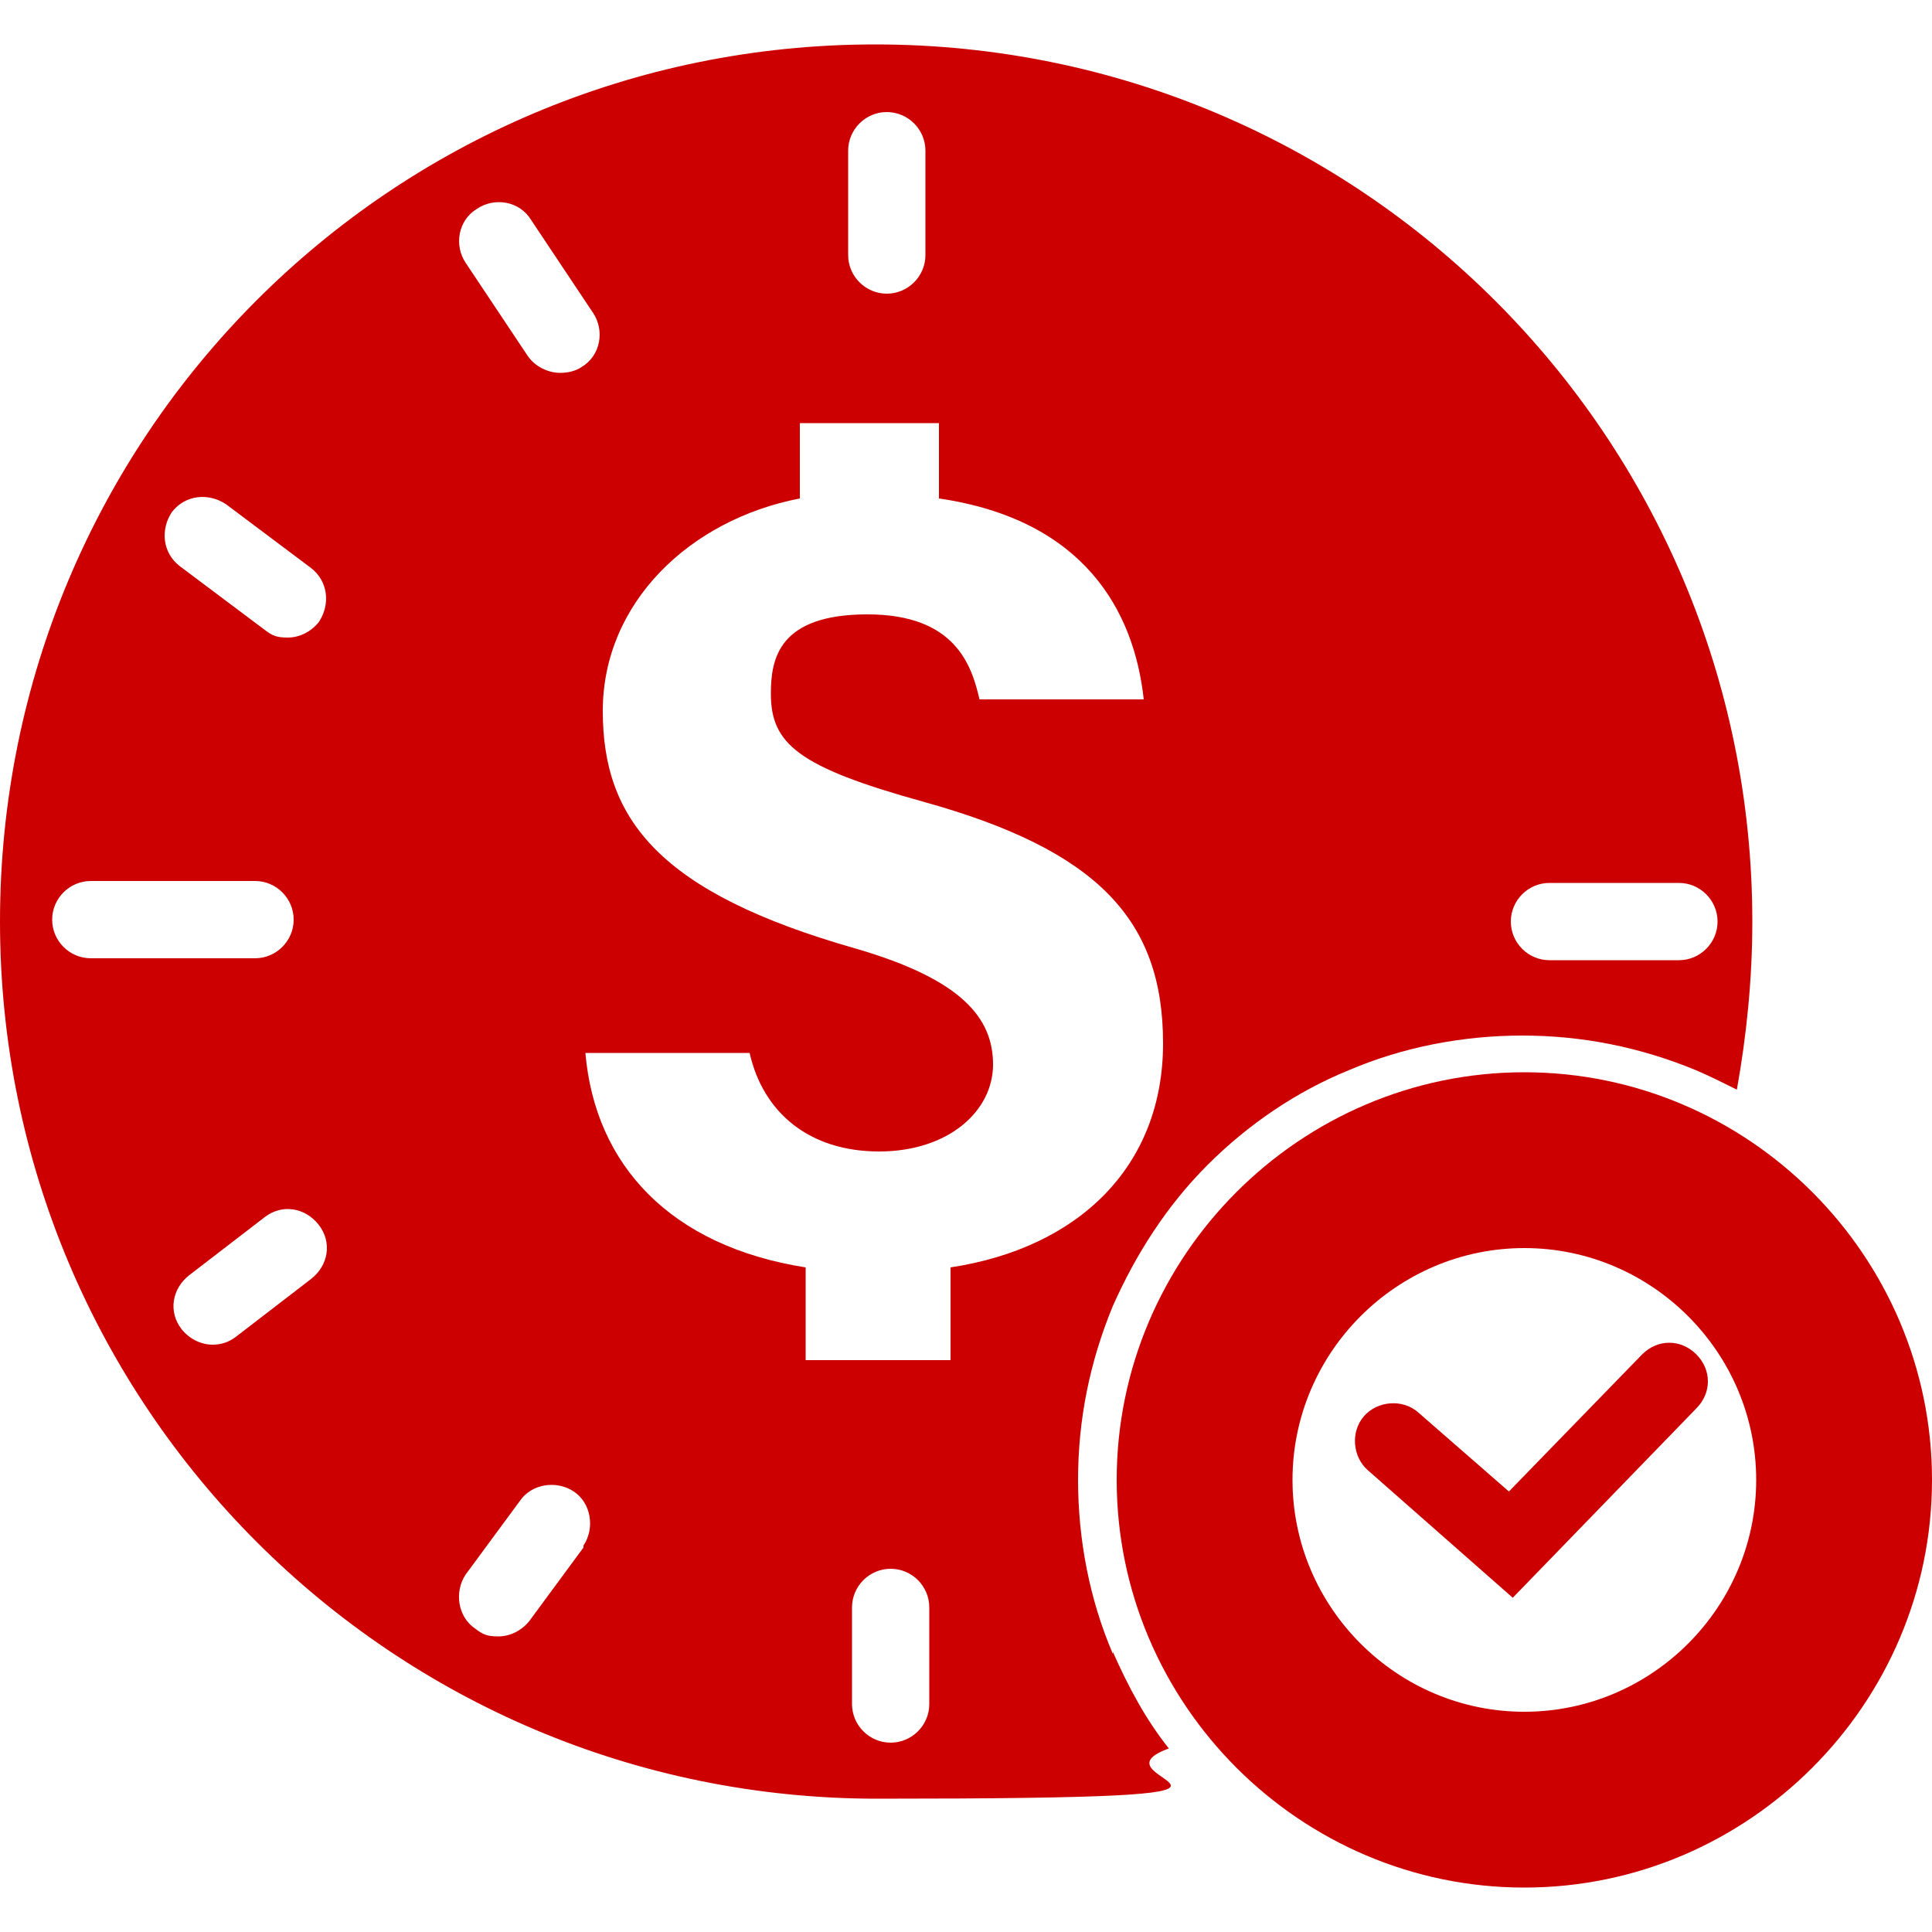
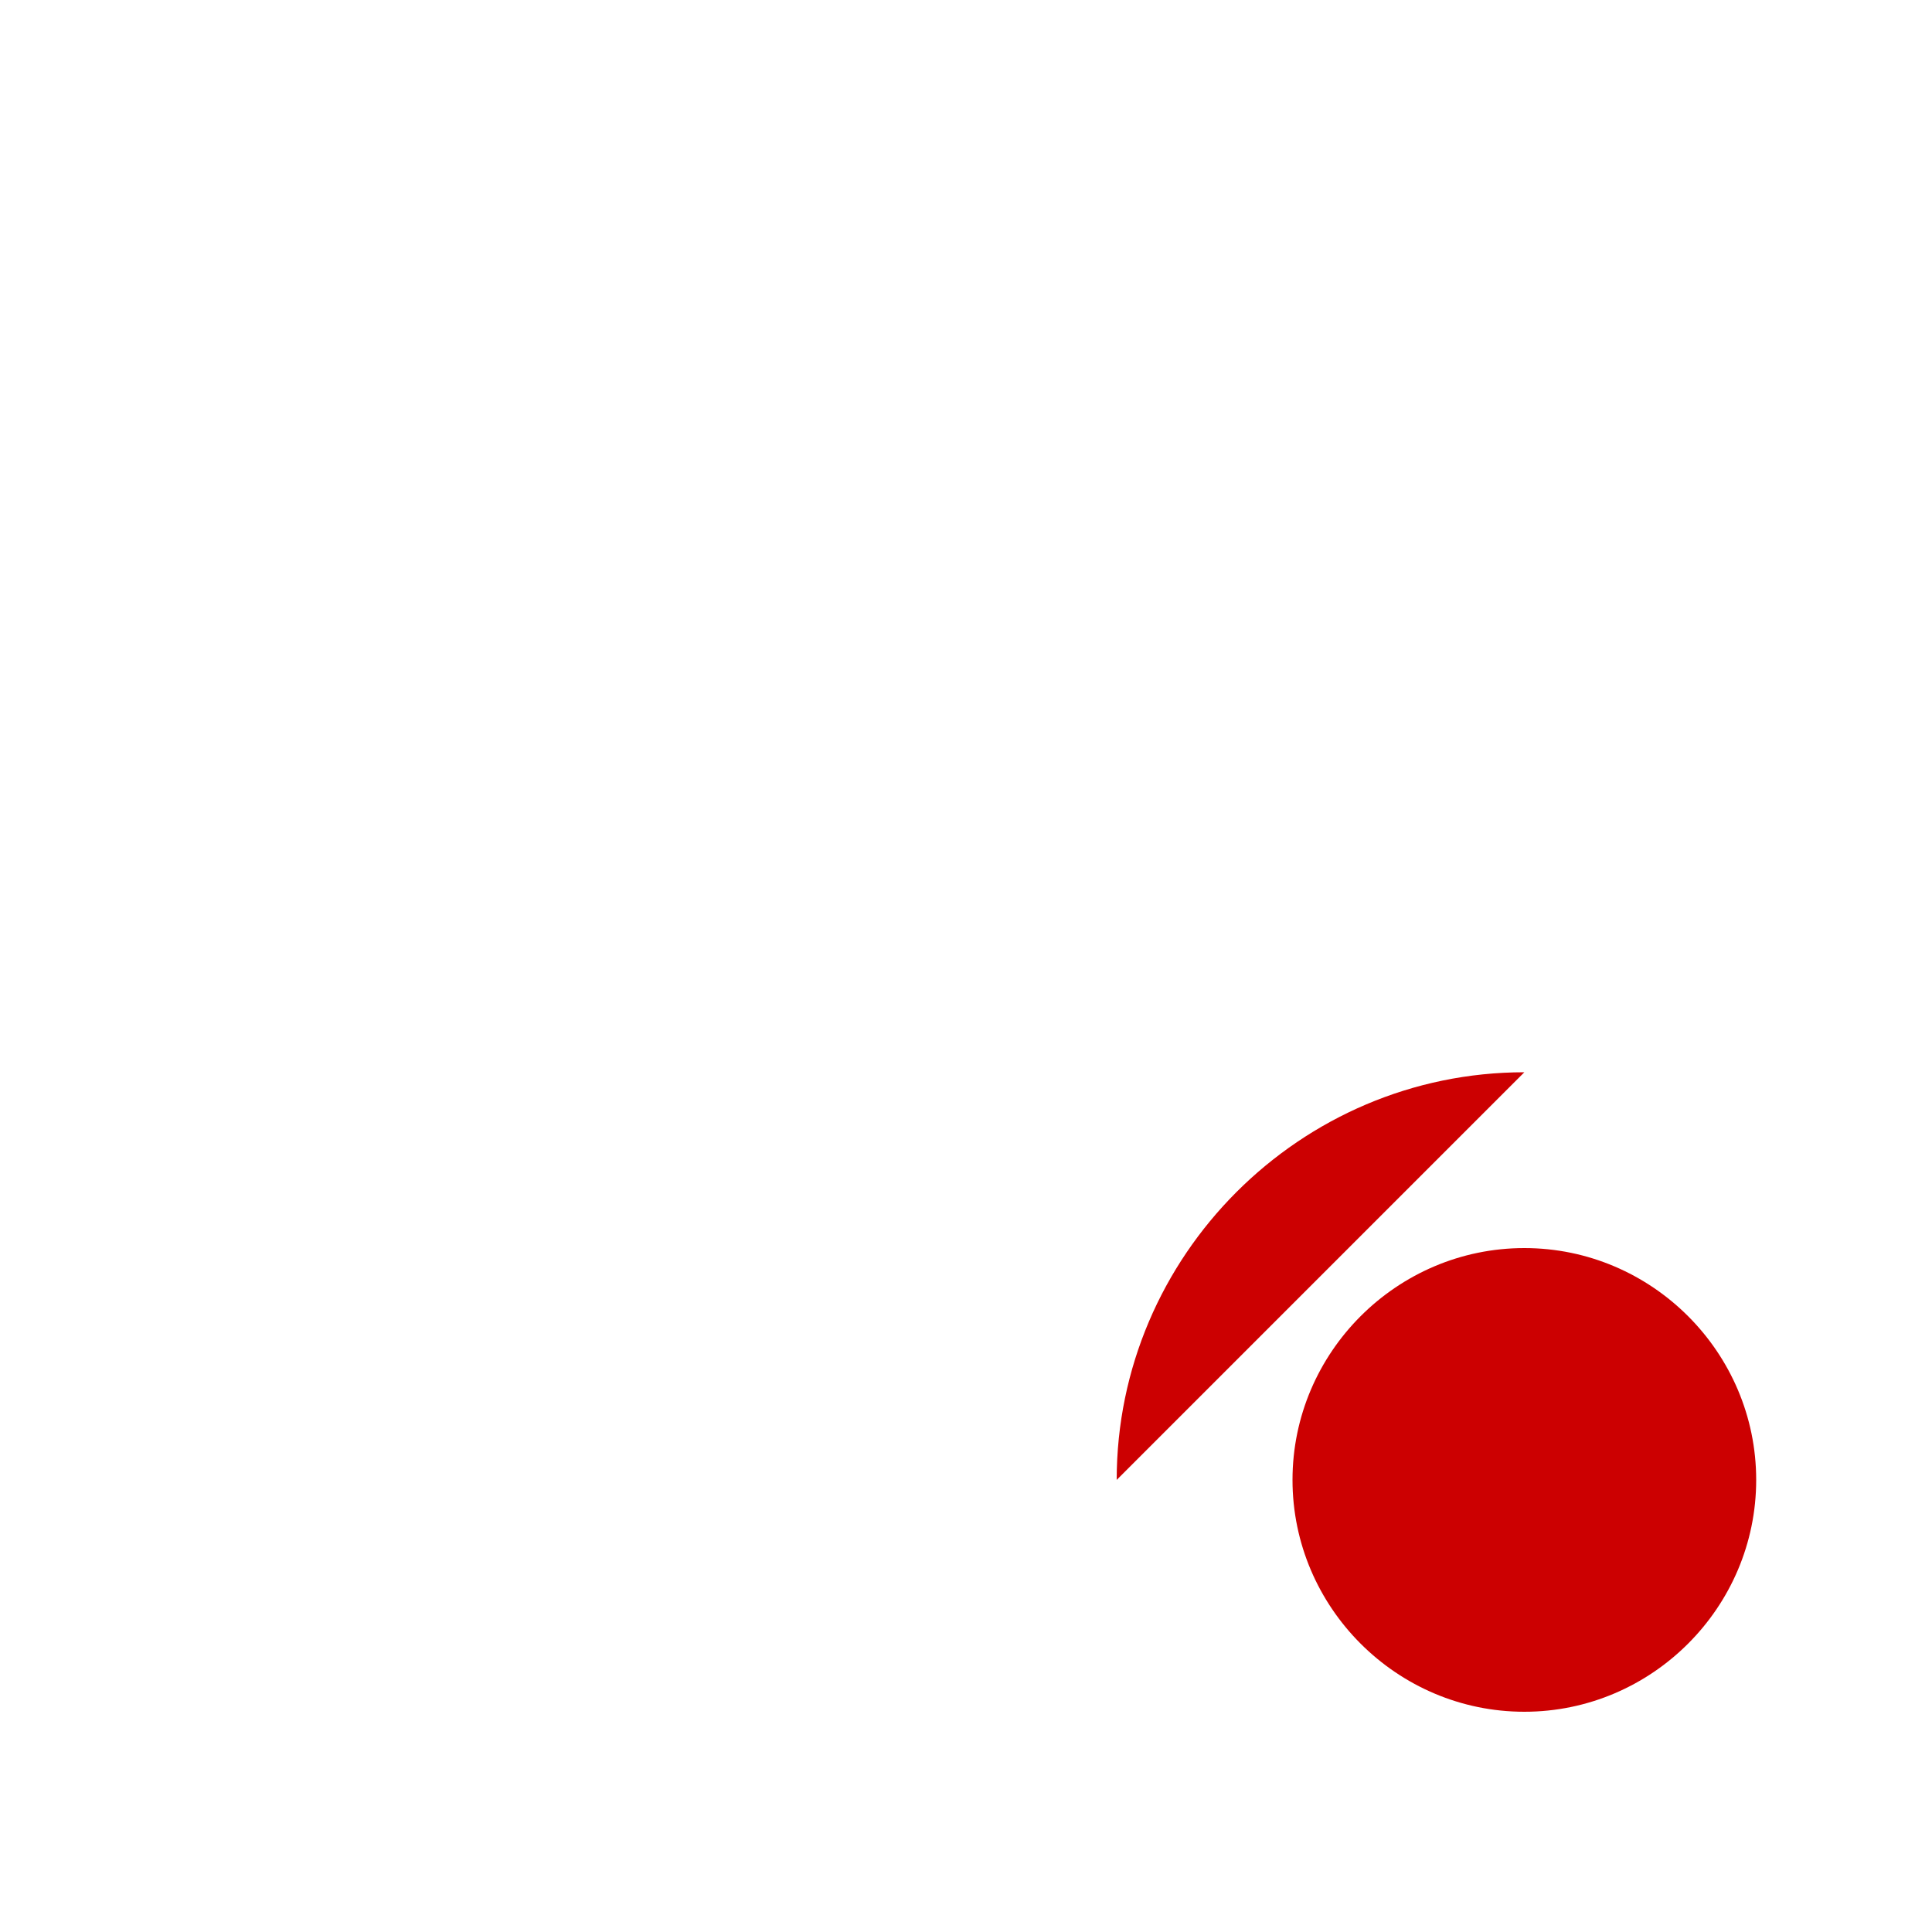
<svg xmlns="http://www.w3.org/2000/svg" id="Layer_1" version="1.1" viewBox="0 0 100 100">
  <defs>
    <style>
      .st0 {
        fill: #cc0001;
      }
    </style>
  </defs>
-   <path class="st0" d="M57.6,85.6c-1.2-2.8-1.8-5.9-1.8-9s.6-6.1,1.8-9c1.2-2.7,2.8-5.2,4.9-7.3,2.1-2.1,4.6-3.8,7.3-4.9,2.8-1.2,5.9-1.8,9-1.8s6.1.6,9,1.8c.7.3,1.5.7,2.1,1,.5-2.8.8-5.7.8-8.7,0-25.1-20.3-45.4-45.4-45.4S0,22.6,0,47.7s20.3,45.4,45.4,45.4,10.4-.9,15.1-2.6c-1.2-1.5-2.1-3.2-2.9-5ZM80.2,45.7h6.7c1.1,0,2,.9,2,2s-.9,2-2,2h-6.7c-1.1,0-2-.9-2-2s.9-2,2-2ZM43.9,7.8c0-1.1.9-2,2-2s2,.9,2,2v5.4c0,1.1-.9,2-2,2s-2-.9-2-2v-5.4ZM2.7,47.6c0-1.1.9-2,2-2h8.5c1.1,0,2,.9,2,2s-.9,2-2,2H4.7c-1.1,0-2-.9-2-2ZM16.1,66.2l-3.9,3c-.4.3-.8.4-1.2.4-.6,0-1.2-.3-1.6-.8-.7-.9-.5-2.1.4-2.8l3.9-3c.9-.7,2.1-.5,2.8.4.7.9.5,2.1-.4,2.8ZM16.5,32.2c-.4.5-1,.8-1.6.8s-.8-.1-1.2-.4l-4.4-3.3c-.9-.7-1-1.9-.4-2.8.7-.9,1.9-1,2.8-.4l4.4,3.3c.9.7,1,1.9.4,2.8ZM24.7,10.8c.9-.6,2.2-.4,2.8.6l3.2,4.8c.6.9.4,2.2-.6,2.8-.3.2-.7.3-1.1.3-.6,0-1.3-.3-1.7-.9l-3.2-4.8c-.6-.9-.4-2.2.6-2.8ZM30.2,80.1l-2.8,3.8c-.4.5-1,.8-1.6.8s-.8-.1-1.2-.4c-.9-.6-1.1-1.9-.5-2.8l2.8-3.8c.6-.9,1.9-1.1,2.8-.5.9.6,1.1,1.9.5,2.8ZM48.1,88.2c0,1.1-.9,2-2,2s-2-.9-2-2v-5c0-1.1.9-2,2-2s2,.9,2,2v5ZM48.9,70.4h-7.2v-4.8c-7-1.1-10.9-5.3-11.4-11.1h8.5c.7,3.1,3.1,5.1,6.7,5.1s5.9-2.1,5.9-4.5-1.6-4.4-7.1-6c-10.2-2.9-13.1-6.7-13.1-12.3s4.5-9.9,10.2-11v-3.9h7.2v3.9c7.5,1.1,10.1,5.8,10.6,10.4h-8.5c-.4-1.7-1.2-4.4-5.8-4.4s-5,2.3-5,4.1c0,2.6,1.4,3.8,7.9,5.6,9,2.5,12.4,6.1,12.4,12.5s-4.4,10.6-11,11.6v4.8Z" />
-   <path class="st0" d="M78.9,55.5c-11.6,0-21.1,9.5-21.1,21.1s9.5,21.1,21.1,21.1,21.1-9.5,21.1-21.1-9.5-21.1-21.1-21.1ZM78.9,88.6c-6.6,0-12-5.4-12-12s5.4-12,12-12,12,5.4,12,12-5.4,12-12,12Z" />
+   <path class="st0" d="M78.9,55.5c-11.6,0-21.1,9.5-21.1,21.1ZM78.9,88.6c-6.6,0-12-5.4-12-12s5.4-12,12-12,12,5.4,12,12-5.4,12-12,12Z" />
  <path class="st0" d="M78.3,82.7l-7.5-6.6c-.8-.7-.9-2-.2-2.8.7-.8,2-.9,2.8-.2l4.7,4.1,6.9-7.1c.8-.8,2-.8,2.8,0,.8.8.8,2,0,2.8l-9.5,9.8Z" />
</svg>